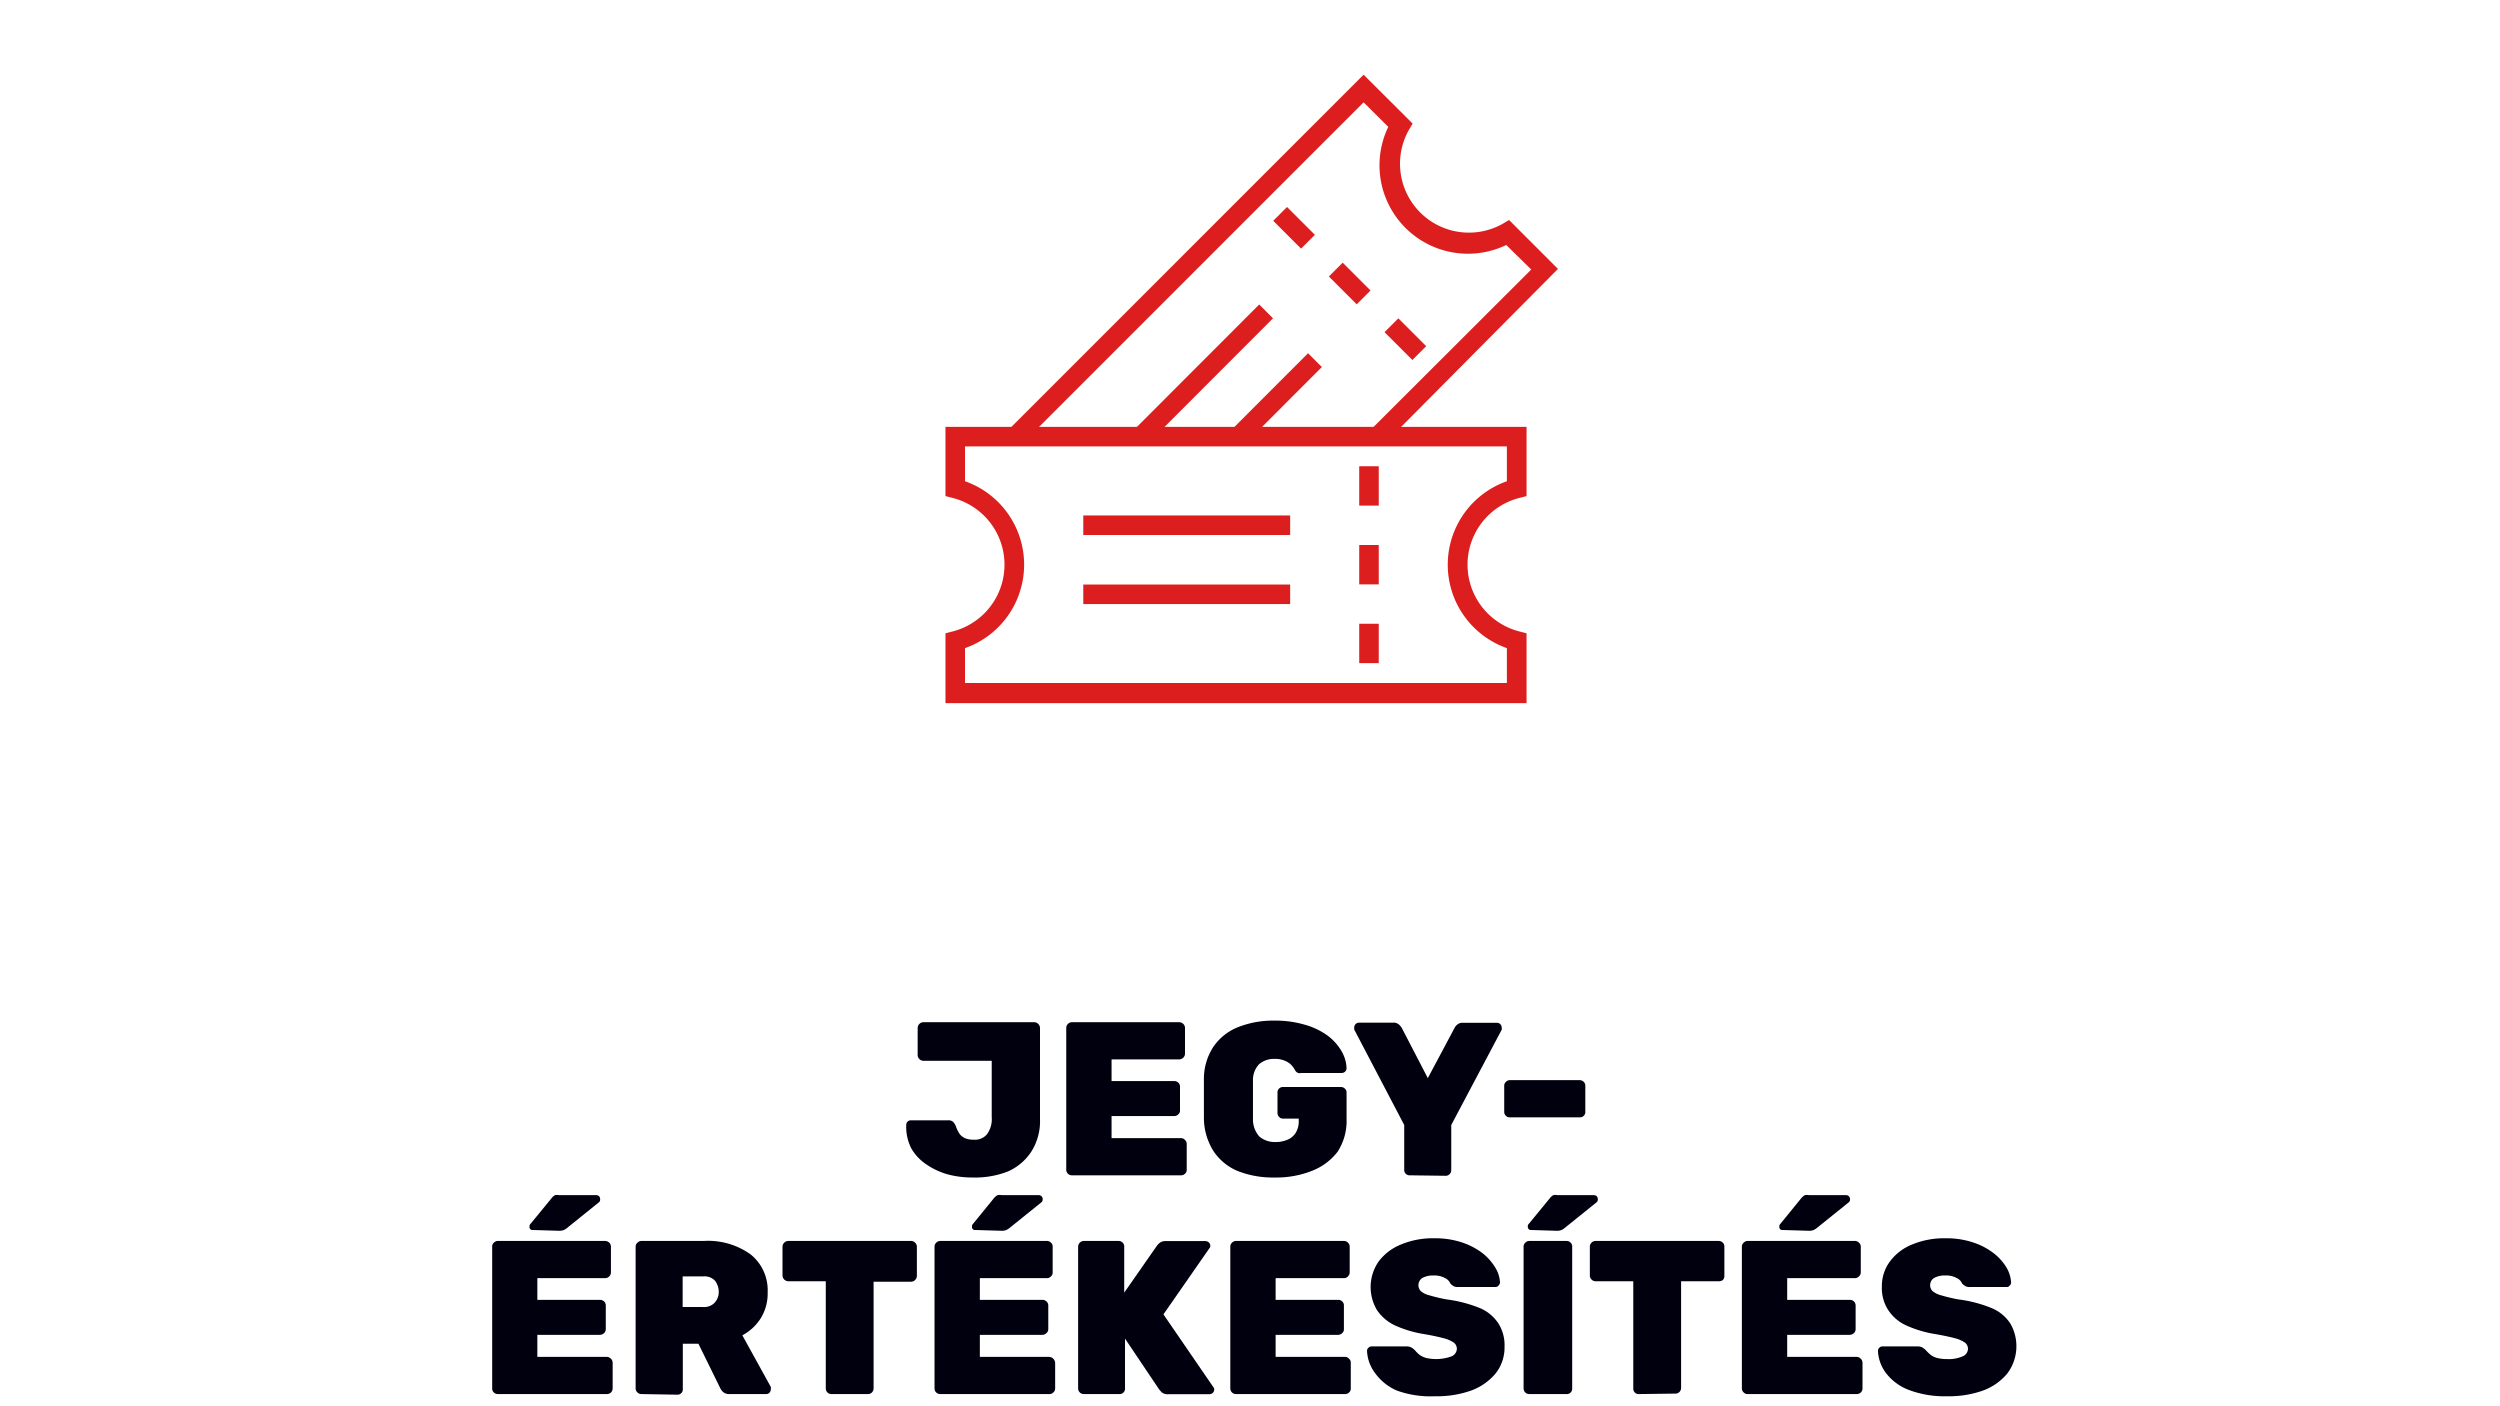
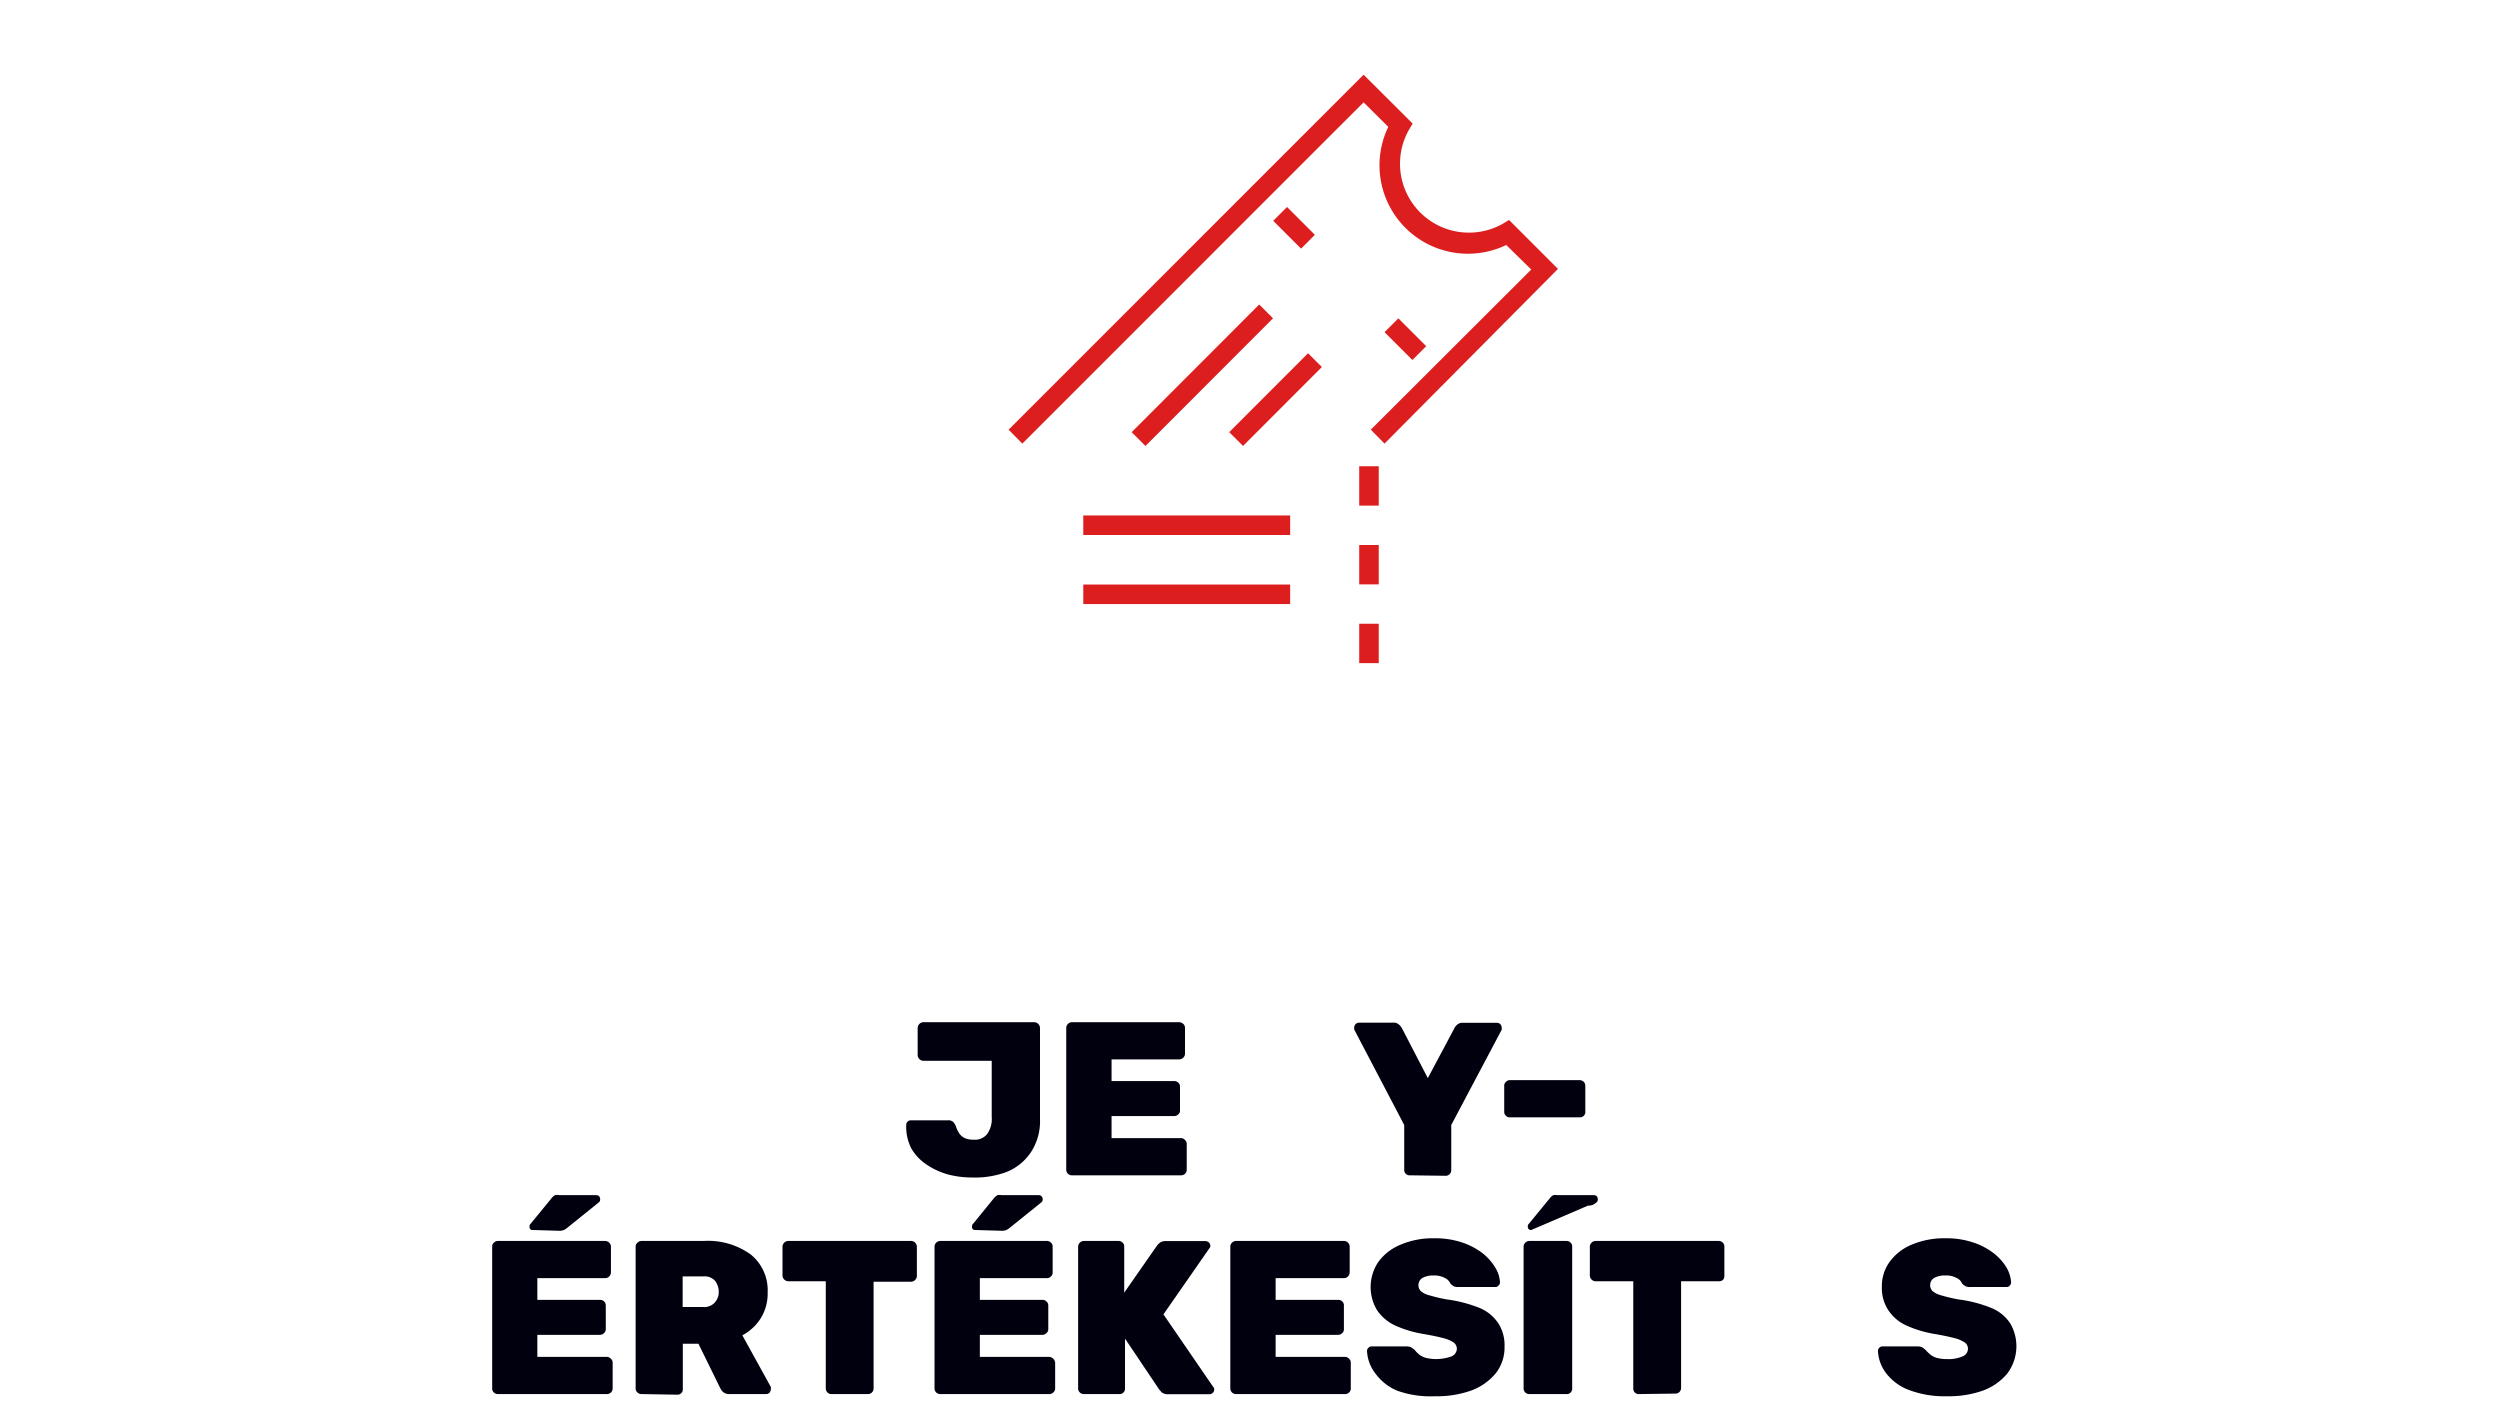
<svg xmlns="http://www.w3.org/2000/svg" viewBox="0 0 160 90">
  <defs>
    <style>.cls-1{fill:none;}.cls-2{clip-path:url(#clip-path);}.cls-3{fill:#00000f;}.cls-4{fill:#dc1e1e;}</style>
    <clipPath id="clip-path">
      <rect class="cls-1" width="160" height="90" />
    </clipPath>
  </defs>
  <g id="Layer_2" data-name="Layer 2">
    <g class="cls-2">
      <path class="cls-3" d="M62.22,75.36a6,6,0,0,1-1.6-.21,4.67,4.67,0,0,1-1.35-.64,3.11,3.11,0,0,1-.94-1A3,3,0,0,1,58,72a.28.28,0,0,1,.08-.21.29.29,0,0,1,.21-.09h2.38a.45.45,0,0,1,.33.1.84.84,0,0,1,.19.32,1.88,1.88,0,0,0,.24.47.91.91,0,0,0,.37.27,1.42,1.42,0,0,0,.52.08,1,1,0,0,0,.85-.35,1.66,1.66,0,0,0,.3-1.1V67.89H59.1a.35.35,0,0,1-.26-.11.36.36,0,0,1-.11-.26V65.79a.38.38,0,0,1,.37-.37h7.09a.38.38,0,0,1,.37.37v5.83A3.62,3.62,0,0,1,66,73.71,3.41,3.41,0,0,1,64.44,75,5.82,5.82,0,0,1,62.22,75.36Z" />
      <path class="cls-3" d="M68.6,75.22a.35.35,0,0,1-.25-.1.36.36,0,0,1-.11-.26V65.79a.35.35,0,0,1,.11-.26.36.36,0,0,1,.25-.11h6.86a.4.4,0,0,1,.27.11.35.35,0,0,1,.11.26v1.65a.36.36,0,0,1-.11.25.36.36,0,0,1-.27.11H71.14v1.39h4a.36.36,0,0,1,.27.1.33.33,0,0,1,.11.26v1.51a.31.31,0,0,1-.11.26.37.37,0,0,1-.27.11h-4v1.41h4.43a.34.34,0,0,1,.27.12.33.33,0,0,1,.11.26v1.64a.33.33,0,0,1-.11.26.36.36,0,0,1-.27.1Z" />
-       <path class="cls-3" d="M81.58,75.36a6.14,6.14,0,0,1-2.38-.42,3.46,3.46,0,0,1-1.55-1.29,4,4,0,0,1-.6-2.11c0-.39,0-.81,0-1.27s0-.88,0-1.28a3.75,3.75,0,0,1,.61-2,3.44,3.44,0,0,1,1.57-1.25,6.09,6.09,0,0,1,2.35-.42,6.61,6.61,0,0,1,1.92.26,4.57,4.57,0,0,1,1.44.68,3.32,3.32,0,0,1,.91,1,2.31,2.31,0,0,1,.33,1.12.3.3,0,0,1-.1.21.32.32,0,0,1-.21.08H83.29a.46.46,0,0,1-.22,0,.48.48,0,0,1-.16-.13,1.91,1.91,0,0,0-.21-.32,1.15,1.15,0,0,0-.42-.31,1.52,1.52,0,0,0-.7-.14,1.46,1.46,0,0,0-1,.34,1.47,1.47,0,0,0-.39,1.06c0,.79,0,1.59,0,2.41a1.65,1.65,0,0,0,.41,1.16,1.52,1.52,0,0,0,1,.35,1.94,1.94,0,0,0,.78-.14,1.12,1.12,0,0,0,.54-.44,1.41,1.41,0,0,0,.2-.78v-.14h-1a.33.33,0,0,1-.26-.11.35.35,0,0,1-.1-.25v-1.3a.34.34,0,0,1,.36-.36h3.69a.35.35,0,0,1,.26.1.33.33,0,0,1,.11.26v1.71a3.59,3.59,0,0,1-.58,2.08A3.79,3.79,0,0,1,84,74.92,6.17,6.17,0,0,1,81.58,75.36Z" />
      <path class="cls-3" d="M90.23,75.22a.34.34,0,0,1-.36-.36V72l-3.2-6.11a.25.25,0,0,0,0-.07.14.14,0,0,1,0-.06.31.31,0,0,1,.31-.31h2.18a.49.49,0,0,1,.38.13.85.85,0,0,1,.17.2L91.38,69l1.71-3.21a.59.59,0,0,1,.16-.2.49.49,0,0,1,.37-.13h2.2a.28.28,0,0,1,.2.09.31.31,0,0,1,.09.22.13.13,0,0,1,0,.06.14.14,0,0,1,0,.07L92.88,72v2.89a.36.36,0,0,1-.11.26.34.34,0,0,1-.26.1Z" />
      <path class="cls-3" d="M96.63,71.51a.32.32,0,0,1-.25-.1.33.33,0,0,1-.11-.26V69.5a.31.31,0,0,1,.11-.26.33.33,0,0,1,.25-.11h4.47a.36.36,0,0,1,.26.11.34.34,0,0,1,.1.26v1.65a.34.34,0,0,1-.36.36Z" />
      <path class="cls-3" d="M31.86,89.22a.35.35,0,0,1-.25-.1.33.33,0,0,1-.11-.26V79.79a.31.31,0,0,1,.11-.26.36.36,0,0,1,.25-.11h6.86a.4.4,0,0,1,.27.11.35.35,0,0,1,.11.26v1.65a.36.36,0,0,1-.11.25.36.36,0,0,1-.27.11H34.39v1.39h4a.39.39,0,0,1,.27.1.36.36,0,0,1,.11.26v1.51a.35.35,0,0,1-.11.26.4.4,0,0,1-.27.11h-4v1.41h4.44a.37.37,0,0,1,.27.12.36.36,0,0,1,.11.26v1.64a.36.36,0,0,1-.11.26.39.39,0,0,1-.27.1Zm2.25-10.5a.19.19,0,0,1-.22-.22.21.21,0,0,1,.07-.18l1.32-1.61a.77.77,0,0,1,.24-.22.68.68,0,0,1,.27,0h2.36c.17,0,.26.1.26.28a.22.22,0,0,1-.07.17l-2,1.61a1.19,1.19,0,0,1-.23.16.75.75,0,0,1-.33.06Z" />
      <path class="cls-3" d="M41.05,89.22a.35.35,0,0,1-.25-.1.34.34,0,0,1-.12-.26V79.79a.32.32,0,0,1,.12-.26.36.36,0,0,1,.25-.11h4a4.67,4.67,0,0,1,3,.87,2.94,2.94,0,0,1,1.08,2.42,3,3,0,0,1-.45,1.67,3.12,3.12,0,0,1-1.17,1.08l1.82,3.3a.34.34,0,0,1,0,.16.32.32,0,0,1-.08.21.29.29,0,0,1-.21.09H46.69a.58.58,0,0,1-.41-.13.83.83,0,0,1-.18-.24L44.7,86h-1v2.9a.34.34,0,0,1-.36.36Zm2.64-5.57H45a.92.92,0,0,0,.73-.27A1,1,0,0,0,46,82.7a1.17,1.17,0,0,0-.23-.72.89.89,0,0,0-.74-.29H43.69Z" />
      <path class="cls-3" d="M53.22,89.22a.35.35,0,0,1-.26-.1.36.36,0,0,1-.11-.26V82h-2.4a.38.38,0,0,1-.37-.37V79.79a.38.38,0,0,1,.37-.37h7.86a.38.38,0,0,1,.37.37v1.87a.38.38,0,0,1-.37.37h-2.4v6.83a.36.36,0,0,1-.11.26.35.35,0,0,1-.26.1Z" />
      <path class="cls-3" d="M60.18,89.22a.37.37,0,0,1-.26-.1.36.36,0,0,1-.11-.26V79.79a.35.35,0,0,1,.11-.26.38.38,0,0,1,.26-.11H67a.36.36,0,0,1,.26.11.31.31,0,0,1,.11.26v1.65a.32.32,0,0,1-.11.25.33.33,0,0,1-.26.11H62.71v1.39h4a.35.35,0,0,1,.26.1.34.34,0,0,1,.12.26v1.51a.32.32,0,0,1-.12.26.36.36,0,0,1-.26.11h-4v1.41h4.44a.41.41,0,0,1,.38.38v1.64a.34.34,0,0,1-.12.26.35.35,0,0,1-.26.1Zm2.25-10.5a.19.19,0,0,1-.22-.22.21.21,0,0,1,.07-.18l1.31-1.61a.9.9,0,0,1,.25-.22.68.68,0,0,1,.27,0h2.35a.25.25,0,0,1,.27.28.22.22,0,0,1-.07.17l-2,1.61a1.6,1.6,0,0,1-.23.16.75.75,0,0,1-.33.06Z" />
      <path class="cls-3" d="M69.36,89.22a.36.36,0,0,1-.36-.36V79.79a.35.35,0,0,1,.11-.26.38.38,0,0,1,.25-.11h2.23a.36.36,0,0,1,.26.11.34.34,0,0,1,.1.26v2.94l2.09-3a.94.94,0,0,1,.2-.2.58.58,0,0,1,.35-.1h2.56a.33.33,0,0,1,.22.09.31.31,0,0,1,.09.22.2.2,0,0,1-.06.15l-2.94,4.23,3.19,4.65a.21.21,0,0,1,.06.16.29.29,0,0,1-.09.21.31.31,0,0,1-.22.09H74.77a.62.62,0,0,1-.42-.12l-.16-.18L72,85.67v3.19a.34.34,0,0,1-.36.36Z" />
      <path class="cls-3" d="M79.1,89.22a.36.36,0,0,1-.36-.36V79.79a.35.35,0,0,1,.11-.26.38.38,0,0,1,.25-.11H86a.37.37,0,0,1,.27.11.35.35,0,0,1,.11.26v1.65a.36.36,0,0,1-.11.25.33.33,0,0,1-.27.11H81.64v1.39h4a.35.35,0,0,1,.26.1.33.33,0,0,1,.11.26v1.51a.31.31,0,0,1-.11.26.36.36,0,0,1-.26.11h-4v1.41h4.44a.34.34,0,0,1,.26.12.33.33,0,0,1,.11.26v1.64a.33.33,0,0,1-.11.26.35.35,0,0,1-.26.1Z" />
      <path class="cls-3" d="M91.85,89.36A6.37,6.37,0,0,1,89.41,89,3.33,3.33,0,0,1,88,87.87a2.53,2.53,0,0,1-.51-1.41.25.25,0,0,1,.09-.2.26.26,0,0,1,.21-.09H90a.66.66,0,0,1,.31.06,1.25,1.25,0,0,1,.24.18,2,2,0,0,0,.29.29,1.29,1.29,0,0,0,.44.21,2.89,2.89,0,0,0,1.61-.1.55.55,0,0,0,.35-.49.52.52,0,0,0-.19-.39,2.06,2.06,0,0,0-.64-.28c-.3-.08-.7-.17-1.22-.26a7.32,7.32,0,0,1-1.86-.54,2.85,2.85,0,0,1-1.2-1,2.87,2.87,0,0,1,.1-3.11,3.32,3.32,0,0,1,1.43-1.09,5.24,5.24,0,0,1,2.14-.4,5.41,5.41,0,0,1,1.78.27,4.5,4.5,0,0,1,1.31.69,3.44,3.44,0,0,1,.81.92,2,2,0,0,1,.3.94.3.3,0,0,1-.1.21.24.24,0,0,1-.2.09H93.32a.61.61,0,0,1-.28-.05.87.87,0,0,1-.22-.18.69.69,0,0,0-.35-.35,1.41,1.41,0,0,0-.71-.16,1.44,1.44,0,0,0-.73.16.55.55,0,0,0-.1.84,1.32,1.32,0,0,0,.55.27,10.54,10.54,0,0,0,1.09.26,8.63,8.63,0,0,1,2.15.56,2.64,2.64,0,0,1,1.19,1,2.59,2.59,0,0,1,.38,1.47,2.67,2.67,0,0,1-.57,1.71A3.69,3.69,0,0,1,94.14,89,6.51,6.51,0,0,1,91.85,89.36Z" />
-       <path class="cls-3" d="M97.88,89.22a.37.37,0,0,1-.26-.1.36.36,0,0,1-.11-.26V79.79a.35.35,0,0,1,.11-.26.38.38,0,0,1,.26-.11h2.38a.36.36,0,0,1,.26.11.34.34,0,0,1,.1.26v9.07a.34.34,0,0,1-.36.36ZM98,78.72a.2.2,0,0,1-.22-.22.21.21,0,0,1,.07-.18l1.32-1.61a.77.77,0,0,1,.24-.22.68.68,0,0,1,.27,0H102c.17,0,.26.1.26.28a.22.22,0,0,1-.07.17l-2,1.61a1.19,1.19,0,0,1-.23.16.75.75,0,0,1-.33.06Z" />
+       <path class="cls-3" d="M97.88,89.22a.37.37,0,0,1-.26-.1.36.36,0,0,1-.11-.26V79.79a.35.35,0,0,1,.11-.26.38.38,0,0,1,.26-.11h2.38a.36.36,0,0,1,.26.11.34.34,0,0,1,.1.26v9.07a.34.34,0,0,1-.36.36ZM98,78.72a.2.2,0,0,1-.22-.22.21.21,0,0,1,.07-.18l1.32-1.61a.77.77,0,0,1,.24-.22.68.68,0,0,1,.27,0H102c.17,0,.26.1.26.28a.22.22,0,0,1-.07.17a1.19,1.19,0,0,1-.23.16.75.75,0,0,1-.33.06Z" />
      <path class="cls-3" d="M104.89,89.22a.34.34,0,0,1-.36-.36V82h-2.41a.36.36,0,0,1-.26-.11.35.35,0,0,1-.11-.26V79.79a.35.35,0,0,1,.11-.26.36.36,0,0,1,.26-.11H110a.38.38,0,0,1,.26.11.34.34,0,0,1,.1.26v1.87a.34.34,0,0,1-.1.26A.38.38,0,0,1,110,82h-2.41v6.83a.36.36,0,0,1-.11.26.34.34,0,0,1-.26.1Z" />
-       <path class="cls-3" d="M111.85,89.22a.33.33,0,0,1-.25-.1.34.34,0,0,1-.12-.26V79.79a.32.32,0,0,1,.12-.26.34.34,0,0,1,.25-.11h6.86a.36.36,0,0,1,.26.11.32.32,0,0,1,.12.26v1.65a.33.33,0,0,1-.12.25.33.33,0,0,1-.26.11h-4.33v1.39h4a.39.39,0,0,1,.27.1.36.36,0,0,1,.11.26v1.51a.35.35,0,0,1-.11.26.4.4,0,0,1-.27.11h-4v1.41h4.44a.37.37,0,0,1,.27.12.36.36,0,0,1,.11.26v1.64a.36.36,0,0,1-.11.26.39.39,0,0,1-.27.1Zm2.25-10.5a.19.19,0,0,1-.22-.22.21.21,0,0,1,.07-.18l1.31-1.61a.9.9,0,0,1,.25-.22.68.68,0,0,1,.27,0h2.35a.25.25,0,0,1,.27.28.22.22,0,0,1-.07.17l-2,1.61a1.6,1.6,0,0,1-.23.16.75.75,0,0,1-.33.06Z" />
      <path class="cls-3" d="M124.6,89.36a6.43,6.43,0,0,1-2.45-.41,3.3,3.3,0,0,1-1.45-1.08,2.53,2.53,0,0,1-.51-1.41.28.28,0,0,1,.08-.2.29.29,0,0,1,.21-.09h2.23a.68.68,0,0,1,.31.06,1.62,1.62,0,0,1,.23.18,2.76,2.76,0,0,0,.3.29,1.15,1.15,0,0,0,.43.21,2.3,2.3,0,0,0,.62.07,2.2,2.2,0,0,0,1-.17.53.53,0,0,0,.35-.49.49.49,0,0,0-.19-.39,2,2,0,0,0-.63-.28c-.3-.08-.71-.17-1.22-.26a7.32,7.32,0,0,1-1.86-.54,2.73,2.73,0,0,1-1.2-1,2.57,2.57,0,0,1-.41-1.5,2.64,2.64,0,0,1,.51-1.61,3.29,3.29,0,0,1,1.42-1.09,5.31,5.31,0,0,1,2.14-.4,5.37,5.37,0,0,1,1.78.27,4.38,4.38,0,0,1,1.31.69,3.32,3.32,0,0,1,.82.92,2.12,2.12,0,0,1,.29.94.29.29,0,0,1-.09.21.25.25,0,0,1-.2.09h-2.34a.59.59,0,0,1-.28-.05.9.9,0,0,1-.23-.18.66.66,0,0,0-.35-.35,1.36,1.36,0,0,0-.71-.16,1.44,1.44,0,0,0-.73.16.55.55,0,0,0-.1.84,1.47,1.47,0,0,0,.55.27,10.54,10.54,0,0,0,1.09.26,8.4,8.4,0,0,1,2.15.56,2.62,2.62,0,0,1,1.2,1,2.91,2.91,0,0,1-.2,3.18,3.65,3.65,0,0,1-1.57,1.1A6.51,6.51,0,0,1,124.6,89.36Z" />
-       <path class="cls-4" d="M97.7,45H60.51V40.53l.47-.12a4.41,4.41,0,0,0,0-8.54l-.47-.12V27.32H97.7v4.43l-.47.12a4.41,4.41,0,0,0,0,8.54l.47.12ZM61.76,43.71H96.44V41.48a5.66,5.66,0,0,1,0-10.68V28.57H61.76V30.8a5.66,5.66,0,0,1,0,10.68Z" />
      <rect class="cls-4" x="69.33" y="32.99" width="13.24" height="1.25" />
      <rect class="cls-4" x="69.33" y="37.41" width="13.24" height="1.25" />
      <rect class="cls-4" x="86.99" y="29.84" width="1.25" height="2.52" />
      <rect class="cls-4" x="86.99" y="34.88" width="1.25" height="2.52" />
      <rect class="cls-4" x="86.99" y="39.92" width="1.25" height="2.52" />
      <path class="cls-4" d="M88.61,28.39l-.88-.89L98,17.25,96.4,15.68a5.66,5.66,0,0,1-7.55-7.56L87.27,6.55,65.43,28.39l-.88-.89L87.27,4.78l3.14,3.13-.25.42a4.41,4.41,0,0,0,6,6l.42-.25,3.13,3.13Z" />
      <rect class="cls-4" x="71.17" y="23.39" width="11.55" height="1.25" transform="translate(5.58 61.48) rotate(-45.03)" />
      <rect class="cls-4" x="78.06" y="24.95" width="7.14" height="1.25" transform="translate(5.85 65.25) rotate(-45.03)" />
      <rect class="cls-4" x="82.19" y="13.32" width="1.25" height="2.52" transform="translate(13.95 62.83) rotate(-45)" />
-       <rect class="cls-4" x="85.76" y="16.88" width="1.25" height="2.52" transform="translate(12.47 66.4) rotate(-45)" />
      <rect class="cls-4" x="89.32" y="20.45" width="1.25" height="2.52" transform="translate(11 69.97) rotate(-45.01)" />
    </g>
  </g>
</svg>